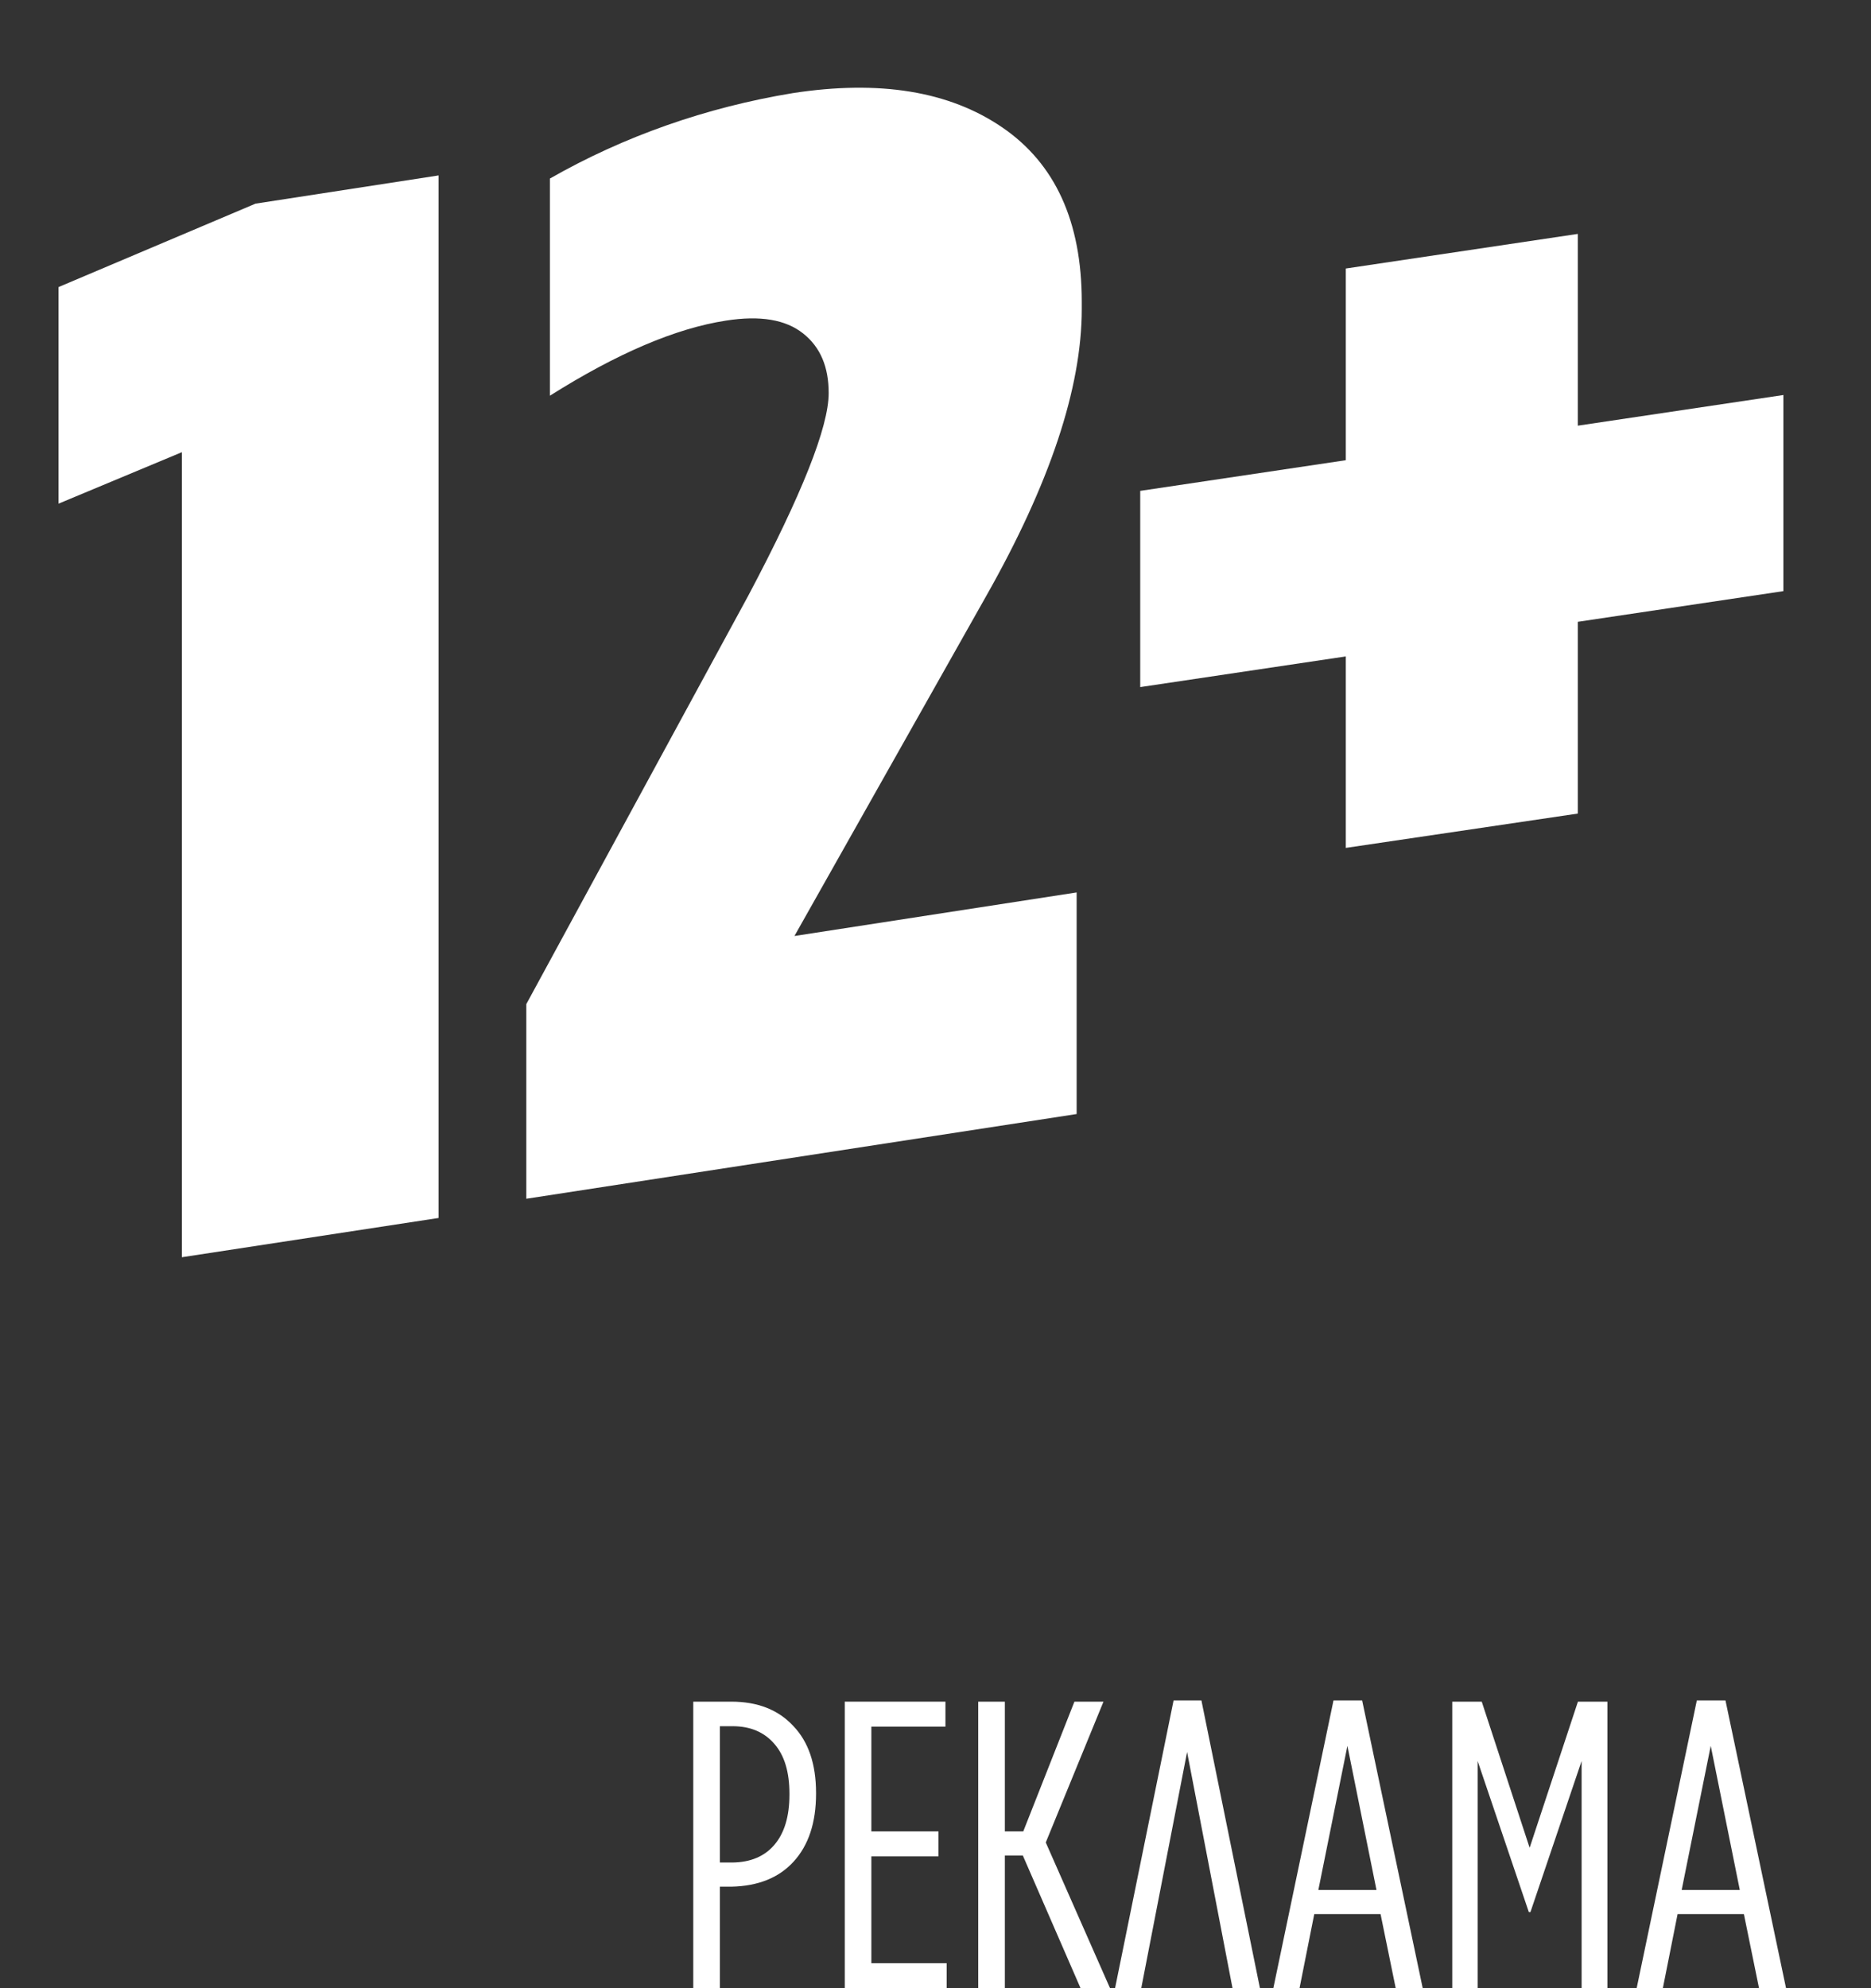
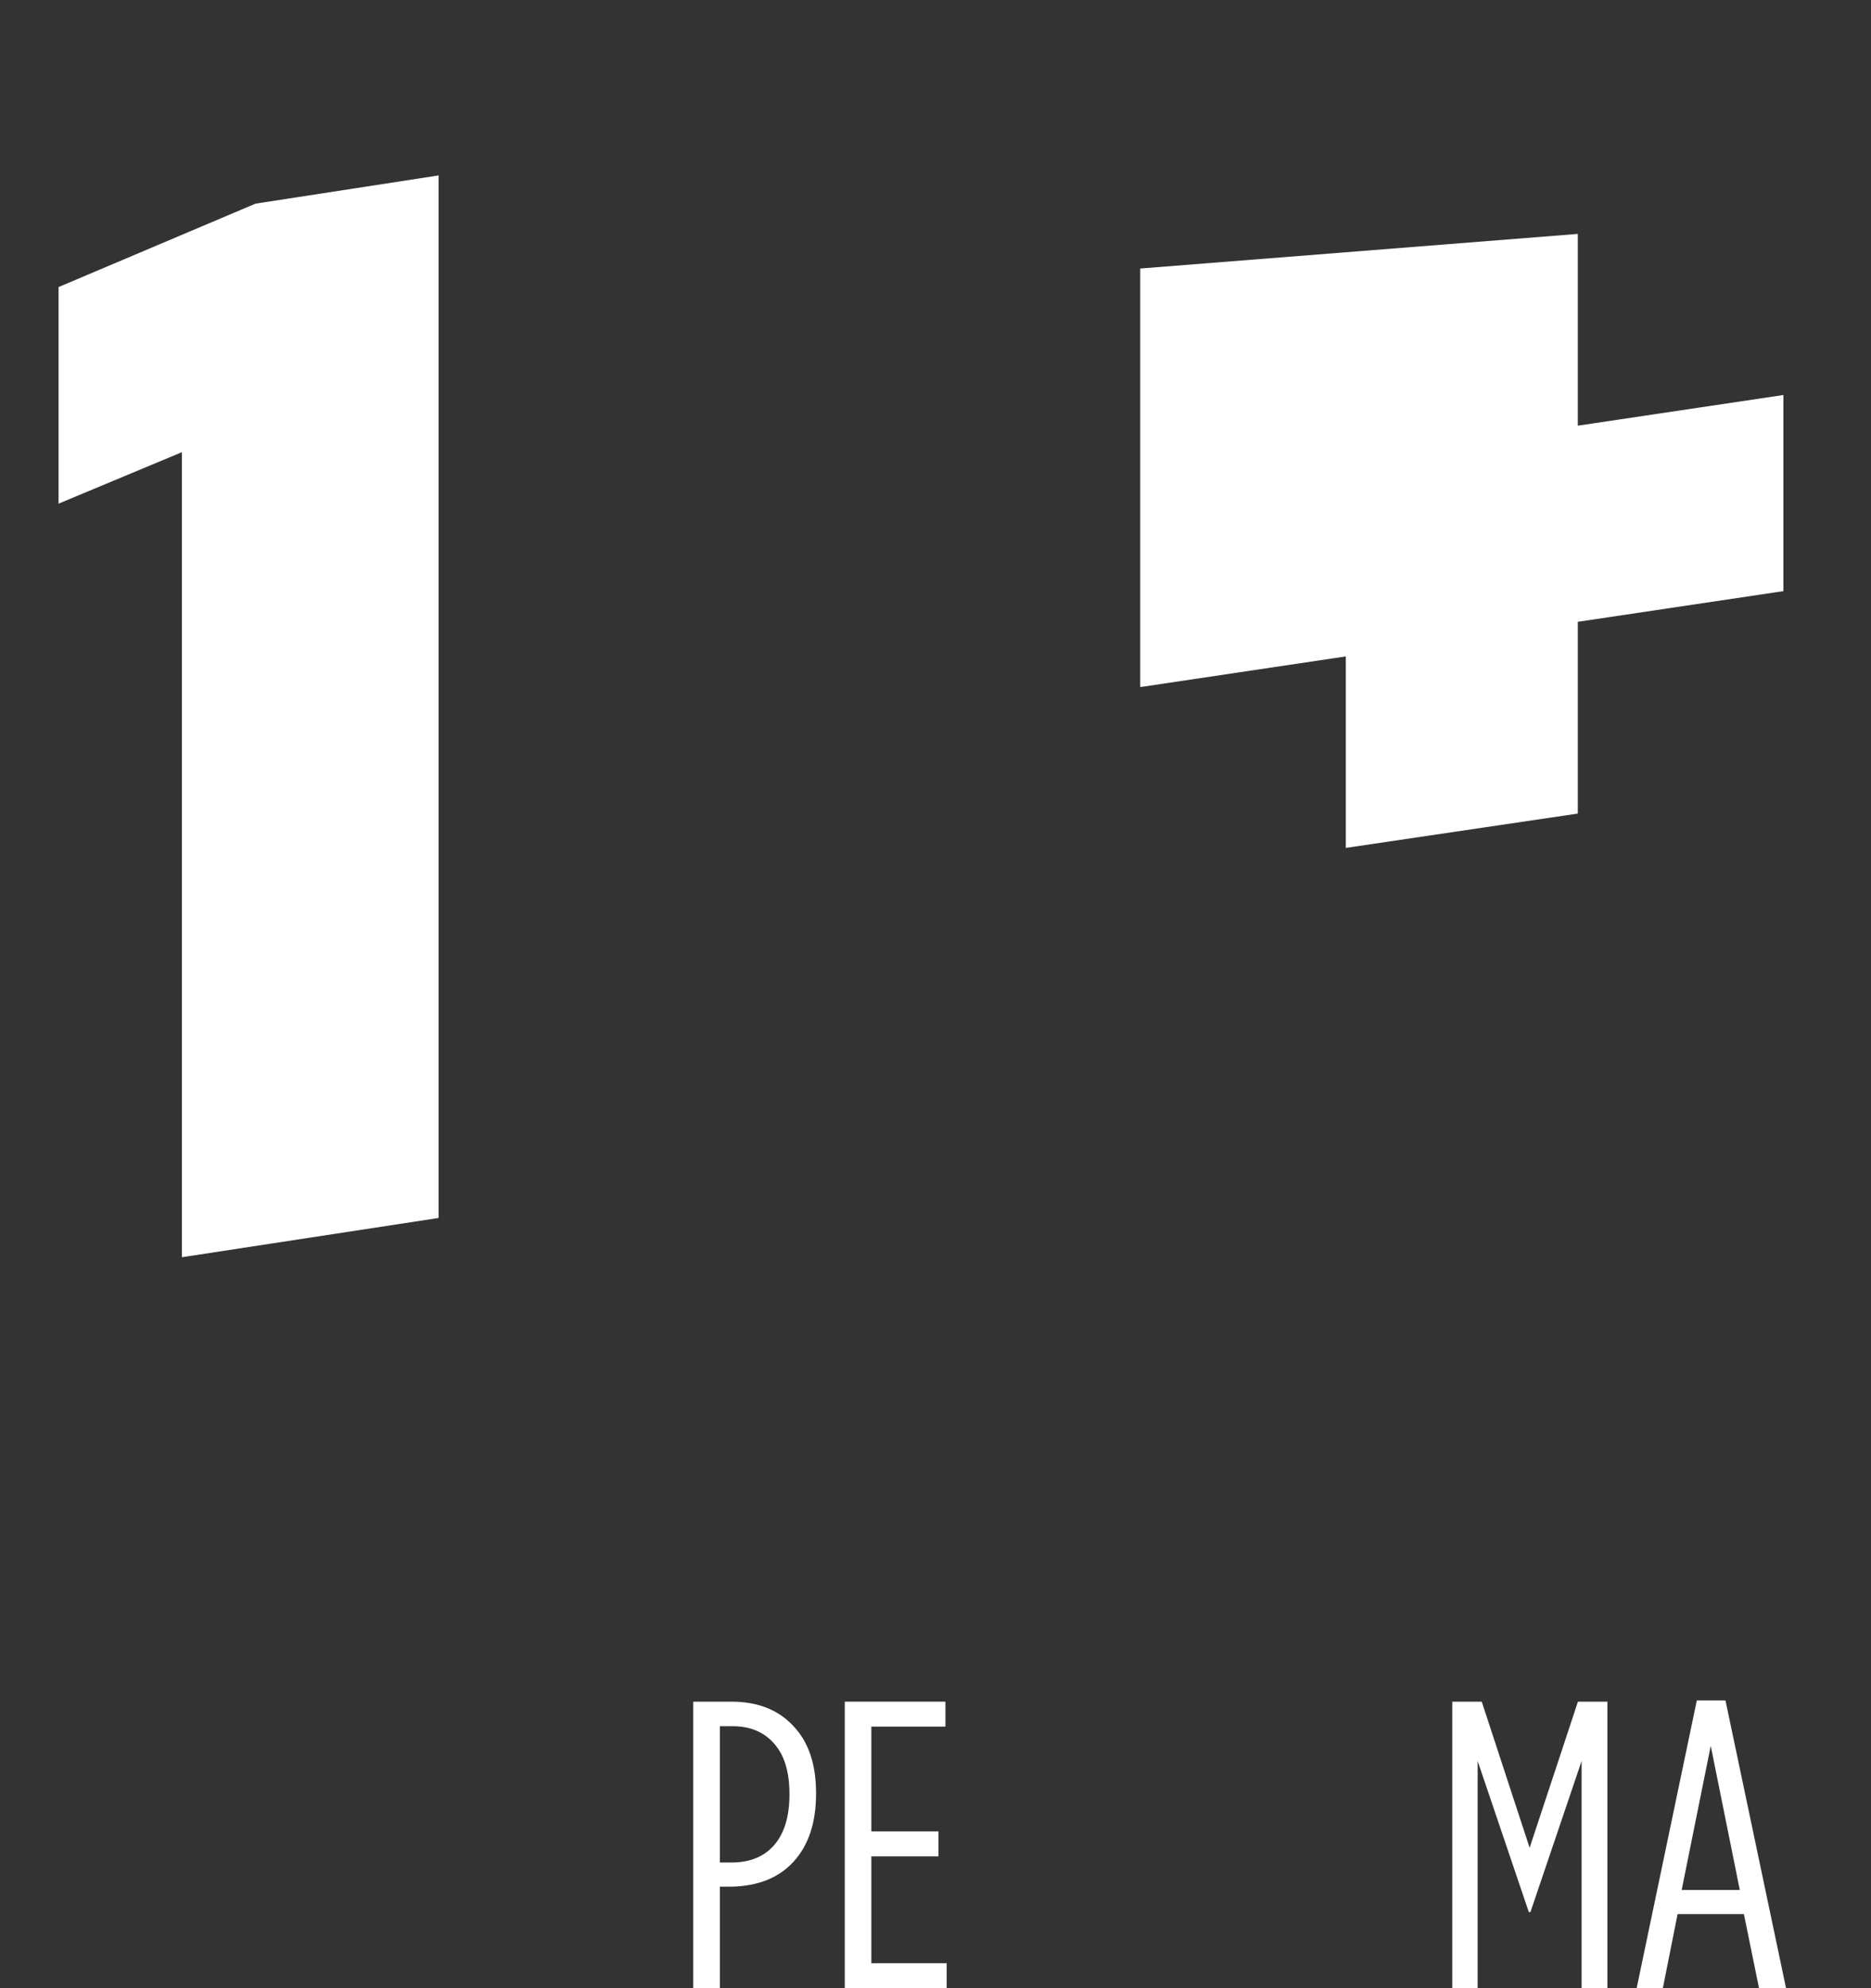
<svg xmlns="http://www.w3.org/2000/svg" width="64" height="68" viewBox="0 0 64 68" fill="none">
  <rect x="0" y="0" width="64" height="68" fill="#333333" stroke="none" />
  <path d="M6.221 43V15.466L2.003 17.226V9.818L8.74 6.965L15.003 6V41.657L6.221 43Z" fill="white" />
-   <path d="M18.003 41V34.343L25.595 20.374C27.429 16.914 28.346 14.604 28.346 13.444C28.346 12.557 28.068 11.876 27.47 11.403C26.872 10.931 26.007 10.782 24.836 10.965C23.119 11.228 21.11 12.084 18.81 13.534V6.107C21.333 4.665 24.155 3.672 27.117 3.185C30.083 2.728 32.472 3.118 34.283 4.357C36.095 5.595 37.001 7.581 37.003 10.315V10.57C37.003 13.268 35.911 16.544 33.727 20.398L27.175 32.013L36.828 30.523V38.102L18.003 41Z" fill="white" />
-   <path d="M46.035 29V22.451L39.003 23.5V16.789L46.035 15.74V9.184L53.971 8V14.559L61.003 13.51V20.218L53.971 21.267V27.826L46.035 29Z" fill="white" />
+   <path d="M46.035 29V22.451L39.003 23.5V16.789V9.184L53.971 8V14.559L61.003 13.51V20.218L53.971 21.267V27.826L46.035 29Z" fill="white" />
  <path d="M23.714 68V58.2H25.016C25.912 58.2 26.617 58.475 27.13 59.026C27.653 59.567 27.914 60.333 27.914 61.322V61.35C27.914 62.339 27.657 63.114 27.144 63.674C26.64 64.225 25.931 64.509 25.016 64.528H24.624V68H23.714ZM24.624 63.702H25.058C25.674 63.693 26.15 63.492 26.486 63.1C26.831 62.699 27.004 62.125 27.004 61.378V61.35C27.004 60.603 26.831 60.034 26.486 59.642C26.141 59.241 25.665 59.04 25.058 59.04H24.624V63.702Z" fill="white" />
  <path d="M28.896 68V58.2H32.34V59.054H29.806V62.638H32.102V63.492H29.806V67.146H32.382V68H28.896Z" fill="white" />
-   <path d="M33.462 68V58.2H34.372V62.638H35.002L36.752 58.2H37.746L35.772 63.016L37.97 68H36.962L34.988 63.464H34.372V68H33.462Z" fill="white" />
-   <path d="M41.096 58.158L43.098 68H42.16L40.606 59.922L39.038 68H38.142L40.144 58.158H41.096Z" fill="white" />
-   <path d="M43.556 68L45.614 58.158H46.594L48.666 68H47.742L47.224 65.466H44.956L44.452 68H43.556ZM45.096 64.64H47.084L46.09 59.712L45.096 64.64Z" fill="white" />
  <path d="M49.677 68V58.2H50.685L52.323 63.198L53.975 58.2H54.983V68H54.101V60.23L52.351 65.396H52.295L50.545 60.23V68H49.677Z" fill="white" />
  <path d="M55.984 68L58.042 58.158H59.022L61.094 68H60.17L59.652 65.466H57.384L56.88 68H55.984ZM57.524 64.64H59.512L58.518 59.712L57.524 64.64Z" fill="white" />
</svg>